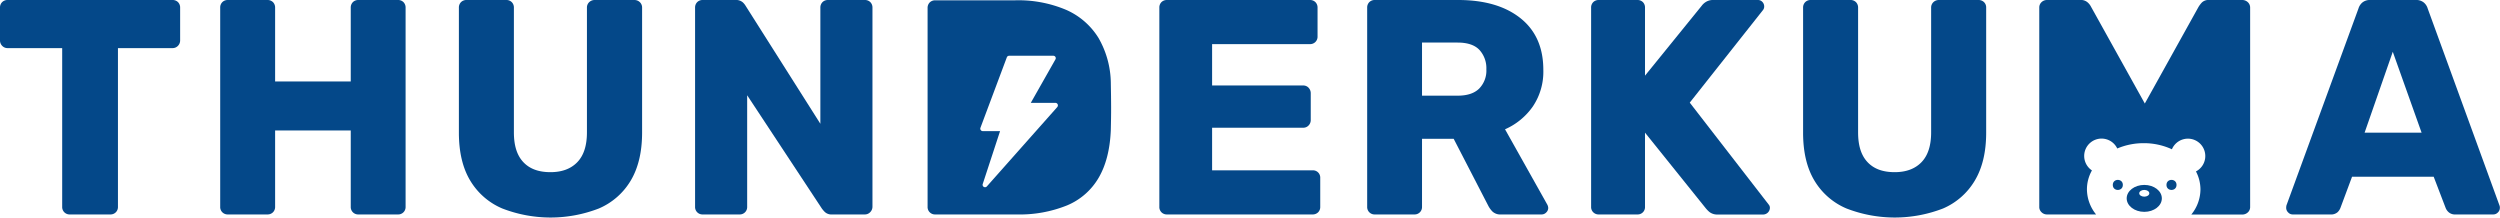
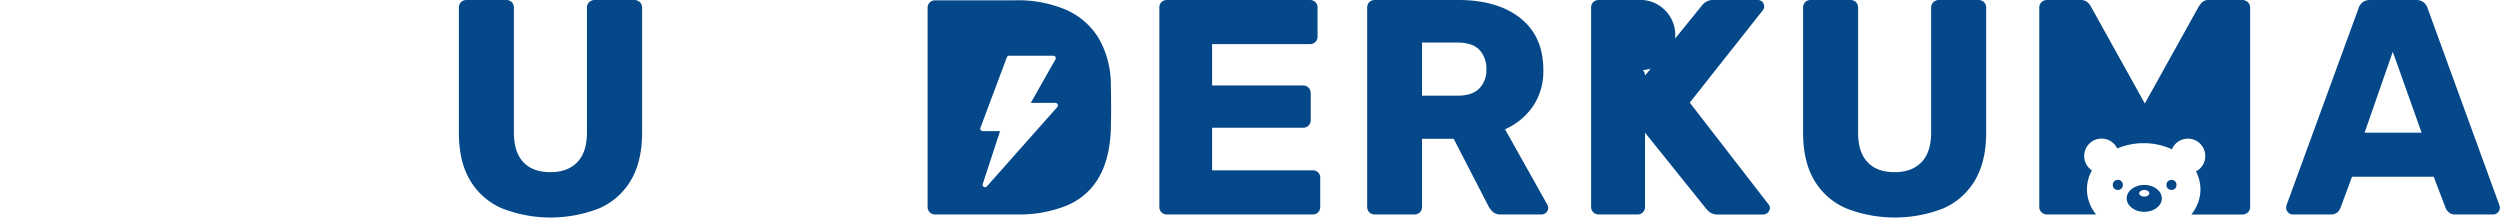
<svg xmlns="http://www.w3.org/2000/svg" viewBox="0 0 789.95 68.73">
  <defs>
    <style>.cls-1{fill:#044889;}</style>
  </defs>
  <g id="Layer_2" data-name="Layer 2">
    <g id="Layer_1-2" data-name="Layer 1">
-       <path class="cls-1" d="M54.5,0H2.42A2.39,2.39,0,0,0,.68.67,2.4,2.4,0,0,0,0,2.42V12.77a2.41,2.41,0,0,0,.68,1.7,2.29,2.29,0,0,0,1.74.73H19.65V65.34a2.33,2.33,0,0,0,2.42,2.42H34.85a2.33,2.33,0,0,0,2.42-2.42V15.2H54.5a2.29,2.29,0,0,0,1.74-.73,2.41,2.41,0,0,0,.68-1.7V2.42A2.4,2.4,0,0,0,56.24.67,2.39,2.39,0,0,0,54.5,0Z" />
-       <path class="cls-1" d="M125.74,0H113.25a2.39,2.39,0,0,0-1.74.67,2.4,2.4,0,0,0-.68,1.75V25.75H86.93V2.42A2.4,2.4,0,0,0,86.25.67,2.43,2.43,0,0,0,84.5,0H72a2.39,2.39,0,0,0-1.74.67,2.36,2.36,0,0,0-.68,1.75V65.34a2.32,2.32,0,0,0,.68,1.74,2.36,2.36,0,0,0,1.74.68H84.5a2.4,2.4,0,0,0,1.75-.68,2.36,2.36,0,0,0,.68-1.74V41.23h23.9V65.34a2.33,2.33,0,0,0,2.42,2.42h12.49a2.33,2.33,0,0,0,2.42-2.42V2.42a2.4,2.4,0,0,0-.68-1.75A2.39,2.39,0,0,0,125.74,0Z" />
      <path class="cls-1" d="M200.47,0H187.88a2.44,2.44,0,0,0-1.69.67,2.32,2.32,0,0,0-.73,1.75v39.4q0,6.28-3.05,9.43t-8.47,3.15c-3.67,0-6.53-1-8.56-3.15s-3-5.24-3-9.43V2.42a2.4,2.4,0,0,0-.68-1.75A2.39,2.39,0,0,0,159.91,0H147.42a2.39,2.39,0,0,0-1.74.67A2.4,2.4,0,0,0,145,2.42V41.91q0,9.2,3.58,15.15a21.56,21.56,0,0,0,10.12,8.81,42.19,42.19,0,0,0,30.54,0,21.55,21.55,0,0,0,10.06-8.81q3.58-6,3.59-15.15V2.42a2.32,2.32,0,0,0-.73-1.75A2.44,2.44,0,0,0,200.47,0Z" />
-       <path class="cls-1" d="M273.26,0H261.64a2.39,2.39,0,0,0-1.74.67,2.4,2.4,0,0,0-.68,1.75V39.11L235.6,1.84a5.09,5.09,0,0,0-.92-1.12A3.26,3.26,0,0,0,232.31,0H222.05a2.39,2.39,0,0,0-1.74.67,2.4,2.4,0,0,0-.68,1.75V65.34a2.33,2.33,0,0,0,2.42,2.42h11.62a2.33,2.33,0,0,0,2.42-2.42V30.1l23.62,35.82a8.81,8.81,0,0,0,.92,1.06,3,3,0,0,0,2.27.78h10.36A2.29,2.29,0,0,0,275,67a2.41,2.41,0,0,0,.68-1.69V2.42A2.4,2.4,0,0,0,275,.67,2.39,2.39,0,0,0,273.26,0Z" />
      <path class="cls-1" d="M414.67,53.82H383V40.36h28.75a2.28,2.28,0,0,0,1.74-.72,2.43,2.43,0,0,0,.68-1.7V29.52a2.53,2.53,0,0,0-.68-1.79,2.28,2.28,0,0,0-1.74-.72H383V13.94H413.9a2.33,2.33,0,0,0,2.42-2.42V2.42a2.4,2.4,0,0,0-.68-1.75A2.39,2.39,0,0,0,413.9,0H368.7A2.41,2.41,0,0,0,367,.67a2.39,2.39,0,0,0-.67,1.75V65.34a2.35,2.35,0,0,0,.67,1.74,2.38,2.38,0,0,0,1.75.68h46a2.4,2.4,0,0,0,1.75-.68,2.35,2.35,0,0,0,.67-1.74v-9.1a2.3,2.3,0,0,0-2.42-2.42Z" />
      <path class="cls-1" d="M475.56,40.85a21,21,0,0,0,8.76-7.17,19.62,19.62,0,0,0,3.34-11.61q0-10.56-7.21-16.31T460.75,0H434.42a2.39,2.39,0,0,0-1.74.67A2.4,2.4,0,0,0,432,2.42V65.34a2.33,2.33,0,0,0,2.42,2.42h12.49a2.33,2.33,0,0,0,2.42-2.42V43.85h10l11,21.29a7.52,7.52,0,0,0,1.26,1.7,3.6,3.6,0,0,0,2.71.92h12.78a2,2,0,0,0,1.5-.63,2,2,0,0,0,.63-1.41,2.46,2.46,0,0,0-.29-1.06ZM467.38,28q-2.28,2.24-6.82,2.23H449.33V13.45h11.23c3.16,0,5.46.78,6.92,2.33a8.57,8.57,0,0,1,2.18,6.1A8.12,8.12,0,0,1,467.38,28Z" />
-       <path class="cls-1" d="M533.93,32.43,557.06,3.19A1.79,1.79,0,0,0,557.45,2a2.06,2.06,0,0,0-.58-1.4A1.89,1.89,0,0,0,555.42,0H541.48A4.28,4.28,0,0,0,539,.63a4.74,4.74,0,0,0-1.31,1.21L519.79,23.91V2.42a2.39,2.39,0,0,0-.67-1.75A2.41,2.41,0,0,0,517.38,0h-12.2a2.39,2.39,0,0,0-1.74.67,2.36,2.36,0,0,0-.68,1.75V65.34a2.32,2.32,0,0,0,.68,1.74,2.36,2.36,0,0,0,1.74.68h12.2a2.31,2.31,0,0,0,2.41-2.42V41.91L539,65.82A8.69,8.69,0,0,0,540.17,67a4,4,0,0,0,2.66.78h14.42a2.16,2.16,0,0,0,2-2,1.58,1.58,0,0,0-.39-1.16Z" />
+       <path class="cls-1" d="M533.93,32.43,557.06,3.19A1.79,1.79,0,0,0,557.45,2a2.06,2.06,0,0,0-.58-1.4A1.89,1.89,0,0,0,555.42,0H541.48A4.28,4.28,0,0,0,539,.63a4.74,4.74,0,0,0-1.31,1.21L519.79,23.91a2.39,2.39,0,0,0-.67-1.75A2.41,2.41,0,0,0,517.38,0h-12.2a2.39,2.39,0,0,0-1.74.67,2.36,2.36,0,0,0-.68,1.75V65.34a2.32,2.32,0,0,0,.68,1.74,2.36,2.36,0,0,0,1.74.68h12.2a2.31,2.31,0,0,0,2.41-2.42V41.91L539,65.82A8.69,8.69,0,0,0,540.17,67a4,4,0,0,0,2.66.78h14.42a2.16,2.16,0,0,0,2-2,1.58,1.58,0,0,0-.39-1.16Z" />
      <path class="cls-1" d="M625.21,0H612.62a2.44,2.44,0,0,0-1.69.67,2.32,2.32,0,0,0-.73,1.75v39.4q0,6.28-3.05,9.43t-8.47,3.15c-3.67,0-6.53-1-8.56-3.15s-3-5.24-3-9.43V2.42a2.4,2.4,0,0,0-.68-1.75A2.39,2.39,0,0,0,584.65,0H572.16a2.39,2.39,0,0,0-1.74.67,2.4,2.4,0,0,0-.68,1.75V41.91q0,9.2,3.58,15.15a21.56,21.56,0,0,0,10.12,8.81,42.19,42.19,0,0,0,30.54,0A21.55,21.55,0,0,0,624,57.06q3.59-6,3.59-15.15V2.42A2.32,2.32,0,0,0,626.9.67,2.44,2.44,0,0,0,625.21,0Z" />
      <path class="cls-1" d="M789.76,64.85,767.11,2.71A3.89,3.89,0,0,0,765.9.82,3.71,3.71,0,0,0,763.33,0H749a3.71,3.71,0,0,0-2.57.82,4,4,0,0,0-1.21,1.89L722.49,64.85a3.35,3.35,0,0,0-.1.87,2,2,0,0,0,.63,1.41,1.93,1.93,0,0,0,1.4.63h11.91a3.1,3.1,0,0,0,2.32-.73,3.79,3.79,0,0,0,.87-1.31l3.68-9.87H769l3.78,9.87a3.5,3.5,0,0,0,.92,1.31,3,3,0,0,0,2.18.73h11.9a2,2,0,0,0,1.5-.63,2,2,0,0,0,.63-1.41A1.92,1.92,0,0,0,789.76,64.85ZM747.17,41.91l8.9-25.55,9.1,25.55Z" />
      <path class="cls-1" d="M351,26.42A29.17,29.17,0,0,0,347.11,12a22.72,22.72,0,0,0-10.26-8.9,38.77,38.77,0,0,0-16.16-3H295.52a2.39,2.39,0,0,0-1.74.67,2.4,2.4,0,0,0-.68,1.75V65.34a2.33,2.33,0,0,0,2.42,2.42h25.65a40.06,40.06,0,0,0,16-2.86,20.8,20.8,0,0,0,10-8.76q3.43-5.89,3.82-14.91.11-4.15.1-7.35T351,26.42Zm-16.87,7.35L311.83,58.9a.77.77,0,0,1-1.31-.75L316,41.43h-5.52a.79.79,0,0,1-.7-1l8.36-22.32a.78.78,0,0,1,.7-.49h14a.76.76,0,0,1,.66,1.14L325.71,32.5h7.79A.79.79,0,0,1,334.11,33.77Z" />
      <path class="cls-1" d="M710.24.67A2.56,2.56,0,0,0,708.45,0H698.09a3,3,0,0,0-2.37.82,9.34,9.34,0,0,0-1,1.31l-17,30.58-17-30.58a4.46,4.46,0,0,0-1-1.31A3.21,3.21,0,0,0,657.25,0H646.79a2.44,2.44,0,0,0-1.69.67,2.29,2.29,0,0,0-.73,1.75V65.34a2.25,2.25,0,0,0,.73,1.74,2.41,2.41,0,0,0,1.69.68h15.53a12.7,12.7,0,0,1-2.89-7.91,12.21,12.21,0,0,1,1.58-6,5.49,5.49,0,1,1,8-6.93,21.3,21.3,0,0,1,8.37-1.68,21,21,0,0,1,8.9,1.93,5.49,5.49,0,1,1,7.6,7,12.32,12.32,0,0,1,1.42,5.71,12.7,12.7,0,0,1-2.89,7.91h16.07a2.53,2.53,0,0,0,1.79-.68,2.25,2.25,0,0,0,.73-1.74V2.42A2.29,2.29,0,0,0,710.24.67Z" />
      <circle class="cls-1" cx="669.19" cy="58.43" r="1.59" />
      <circle class="cls-1" cx="686.15" cy="58.43" r="1.59" />
      <path class="cls-1" d="M677.55,58.43c-3.07,0-5.56,1.9-5.56,4.25s2.49,4.26,5.56,4.26,5.55-1.9,5.55-4.26S680.62,58.43,677.55,58.43Zm0,3.71c-.88,0-1.6-.48-1.6-1.06s.72-1.07,1.6-1.07,1.59.48,1.59,1.07S678.43,62.14,677.55,62.14Z" />
    </g>
  </g>
</svg>